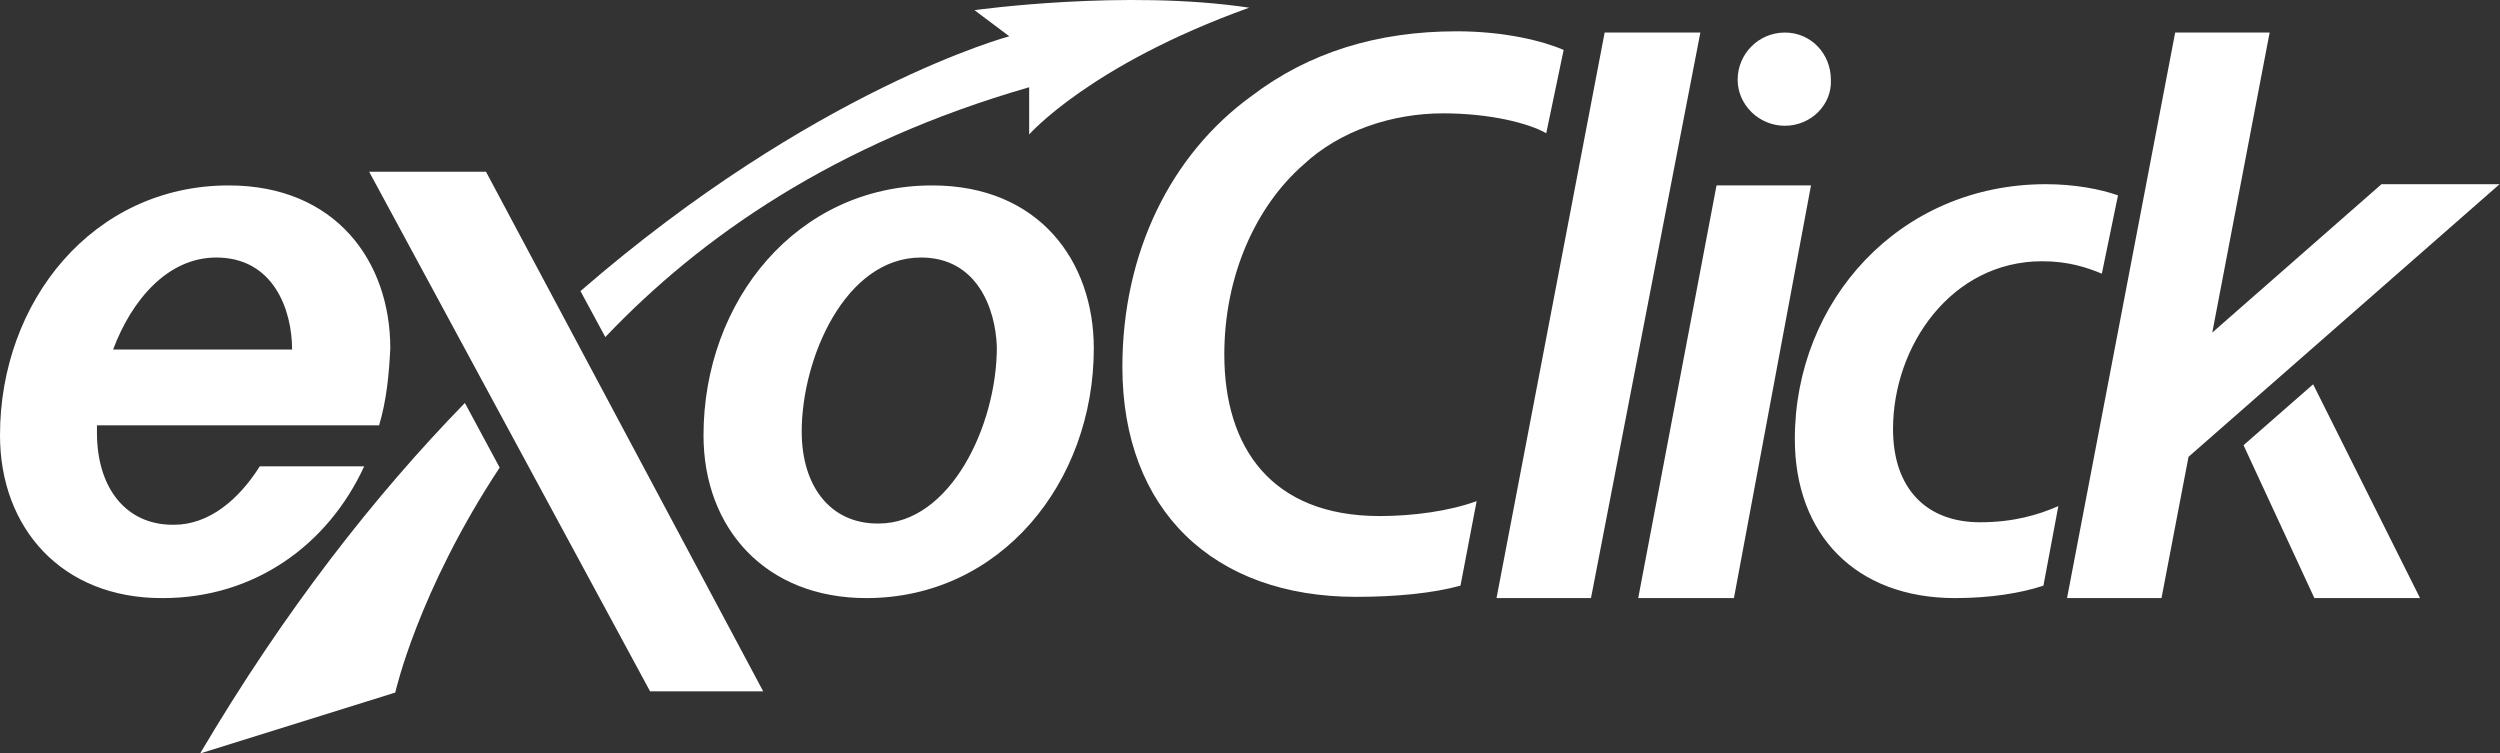
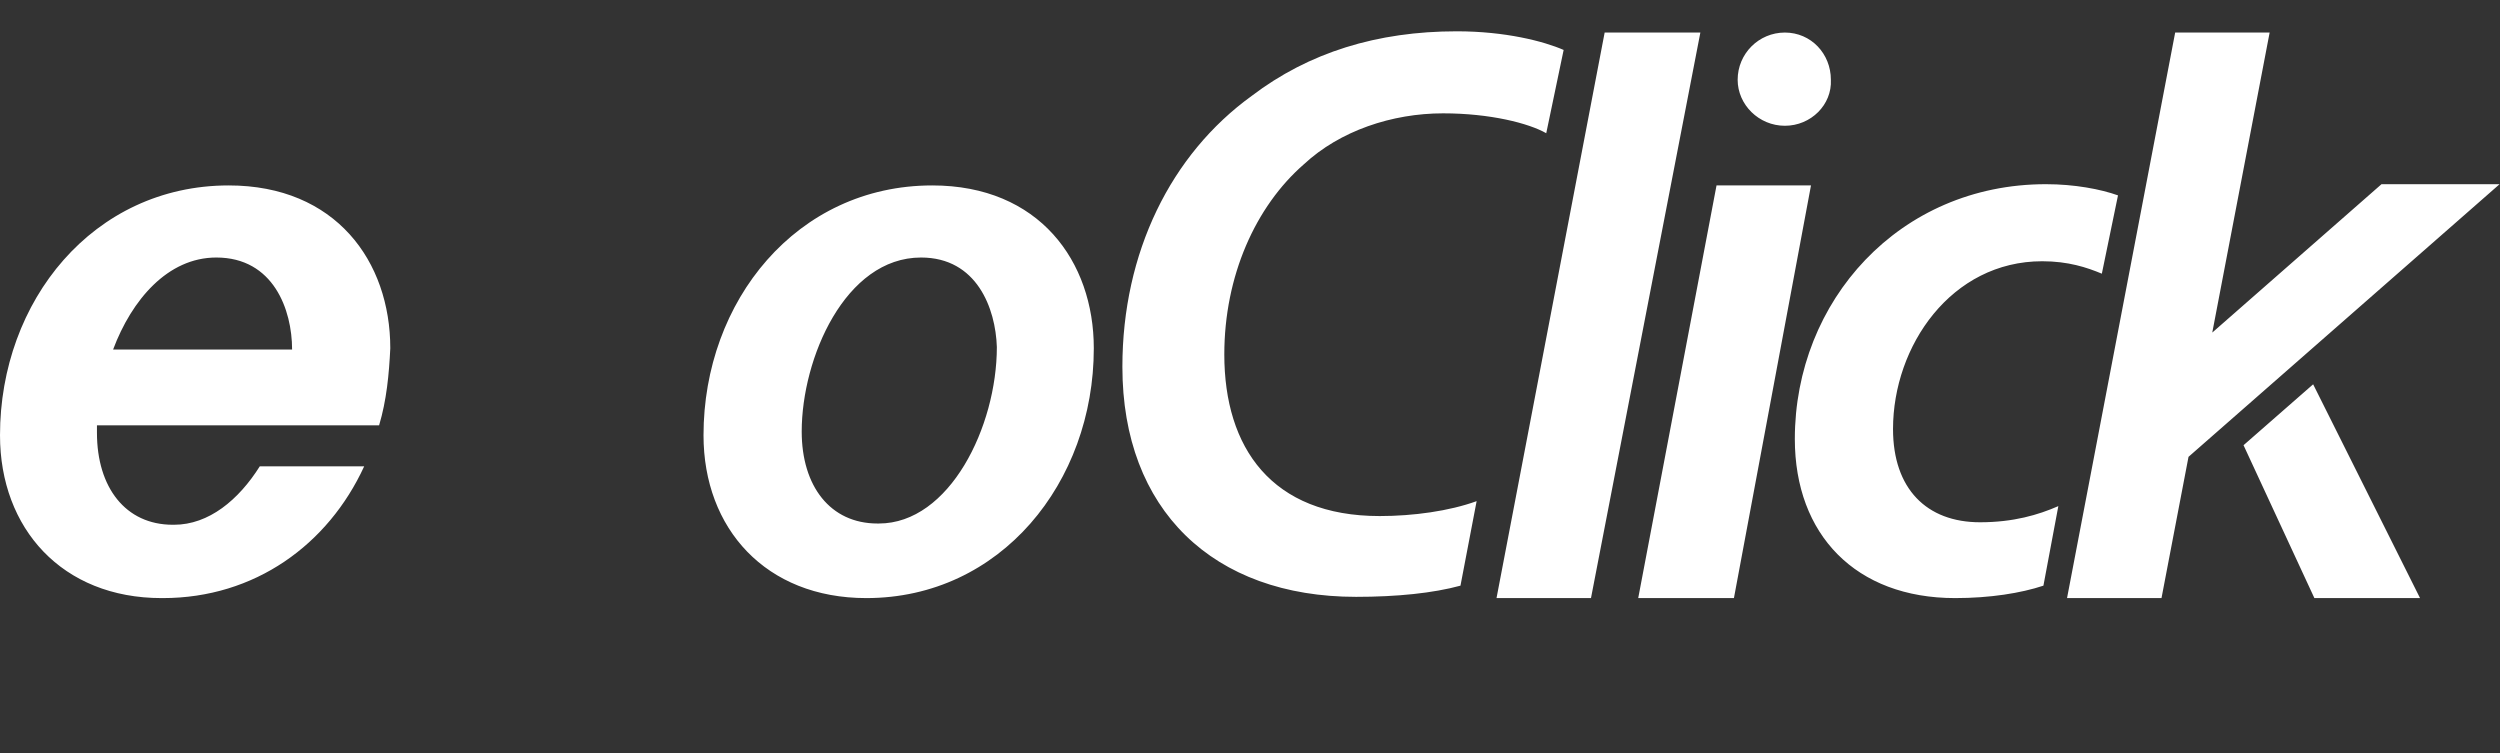
<svg xmlns="http://www.w3.org/2000/svg" width="939" height="283" viewBox="0 0 939 283" fill="none">
  <rect x="0" y="0" width="939" height="283" fill="#333333" stroke="none" />
-   <path d="M244.166 259.657L138.657 64.512H182.541L286.65 259.657H244.166Z" fill="white" />
-   <path d="M75.164 283L148.46 260.124C148.46 260.124 156.864 222.309 187.676 175.623L174.604 151.347C140.524 186.361 106.91 229.311 75.164 283Z" fill="white" />
-   <path d="M366.015 3.821L379.087 13.625C379.087 13.625 305.791 33.233 218.022 109.33L227.359 126.604C263.307 88.789 313.727 53.775 386.556 32.766C386.556 42.57 386.556 50.507 386.556 50.507C386.556 50.507 409.432 24.363 469.19 2.887C422.504 -4.115 366.015 3.821 366.015 3.821Z" fill="white" />
  <path d="M325.397 224.643C287.582 224.643 264.239 198.5 264.239 163.485C264.239 113.065 299.254 69.648 350.141 69.648C390.29 69.648 410.832 98.126 410.832 130.806C410.832 181.226 375.818 224.643 325.397 224.643ZM345.939 96.725C317.461 96.725 301.121 134.54 301.121 162.085C301.121 182.626 311.859 196.632 329.599 196.632H330.066C356.677 196.632 374.417 160.217 374.417 130.339C373.95 115.866 366.947 96.725 345.939 96.725ZM142.391 159.751H36.415C36.415 160.684 36.415 161.618 36.415 162.552C36.415 183.093 47.152 197.099 64.893 197.099H65.36C78.431 197.099 89.636 187.762 97.573 175.157H136.788C123.25 204.569 95.705 224.643 61.158 224.643H60.691C23.343 224.643 0 198.5 0 163.485C0 113.065 35.014 69.648 85.901 69.648C126.051 69.648 146.592 98.126 146.592 130.806C146.125 140.61 145.192 150.414 142.391 159.751ZM81.233 96.725C63.025 96.725 49.487 112.598 42.484 131.272C62.092 131.272 108.777 131.272 109.711 131.272C109.711 116.333 102.708 96.725 81.233 96.725ZM580.767 50.04C574.231 46.305 559.758 42.57 542.018 42.57C522.877 42.57 503.269 49.106 489.73 61.711C471.523 77.584 459.851 103.728 459.851 133.14C459.851 168.154 477.592 193.831 518.208 193.831C530.813 193.831 544.352 191.964 554.623 188.229L548.554 219.975C538.283 222.776 524.744 224.176 509.338 224.176C455.65 224.176 421.569 191.497 421.569 137.808C421.569 94.858 439.777 57.976 470.122 36.034C491.597 19.694 517.274 11.758 547.153 11.758C565.36 11.758 579.833 15.493 587.303 18.761L580.767 50.04ZM597.573 224.643H562.093L602.709 12.225H638.657L597.573 224.643ZM651.262 224.643H615.314L644.726 69.648H680.207L651.262 224.643ZM670.403 47.239C660.599 47.239 652.662 39.302 652.662 29.965C652.662 20.161 660.599 12.225 670.403 12.225C680.207 12.225 687.676 20.161 687.676 29.965C688.143 39.302 680.207 47.239 670.403 47.239ZM789.451 102.794C783.848 100.46 776.845 98.126 767.042 98.126C732.961 98.126 711.019 129.872 711.019 161.151C711.019 183.56 723.624 196.165 743.699 196.165C756.304 196.165 765.641 193.364 773.111 190.096L767.508 219.975C759.105 222.776 747.434 224.643 734.362 224.643C697.013 224.643 674.137 200.834 674.137 164.886C674.137 113.065 713.353 69.181 768.442 69.181C779.18 69.181 788.984 71.048 795.52 73.383L789.451 102.794ZM811.859 224.643H776.379L816.995 12.225H852.476L811.859 224.643ZM821.663 171.889L830.067 125.67L894.493 69.181H938.844L821.663 171.889ZM869.283 224.643L842.672 167.22L868.816 144.344L908.965 224.643H869.283Z" fill="white" />
</svg>